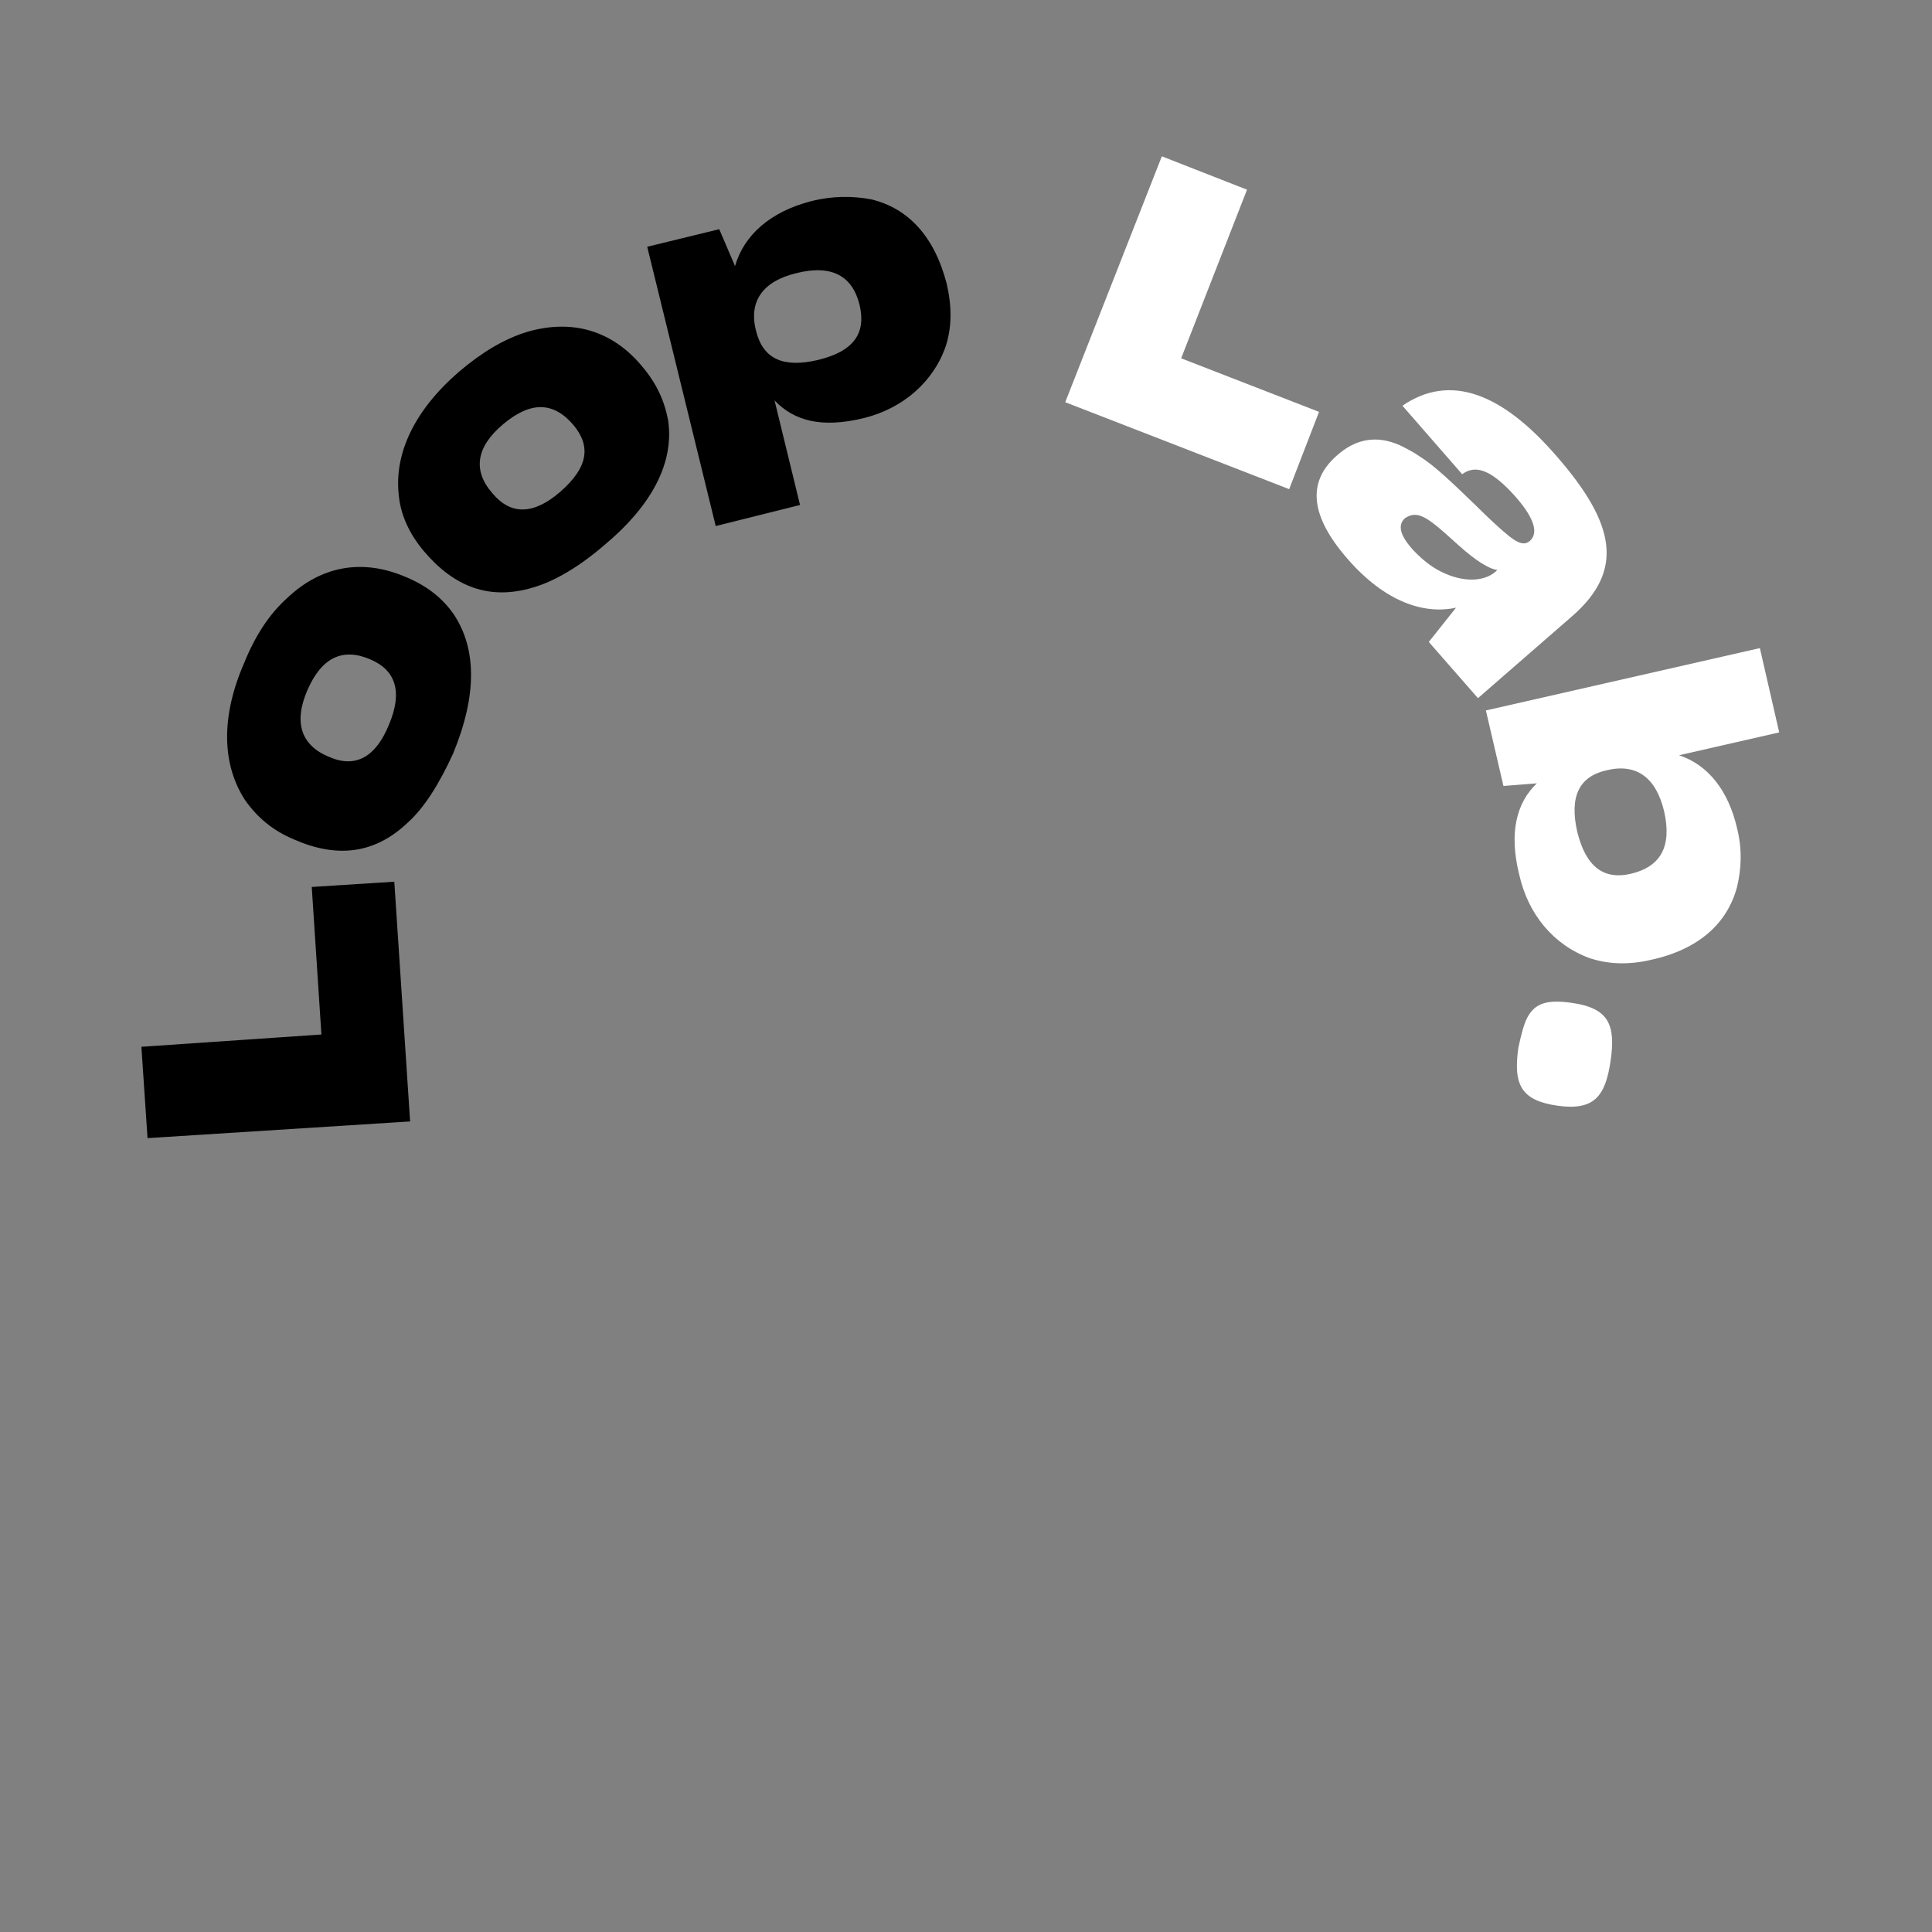
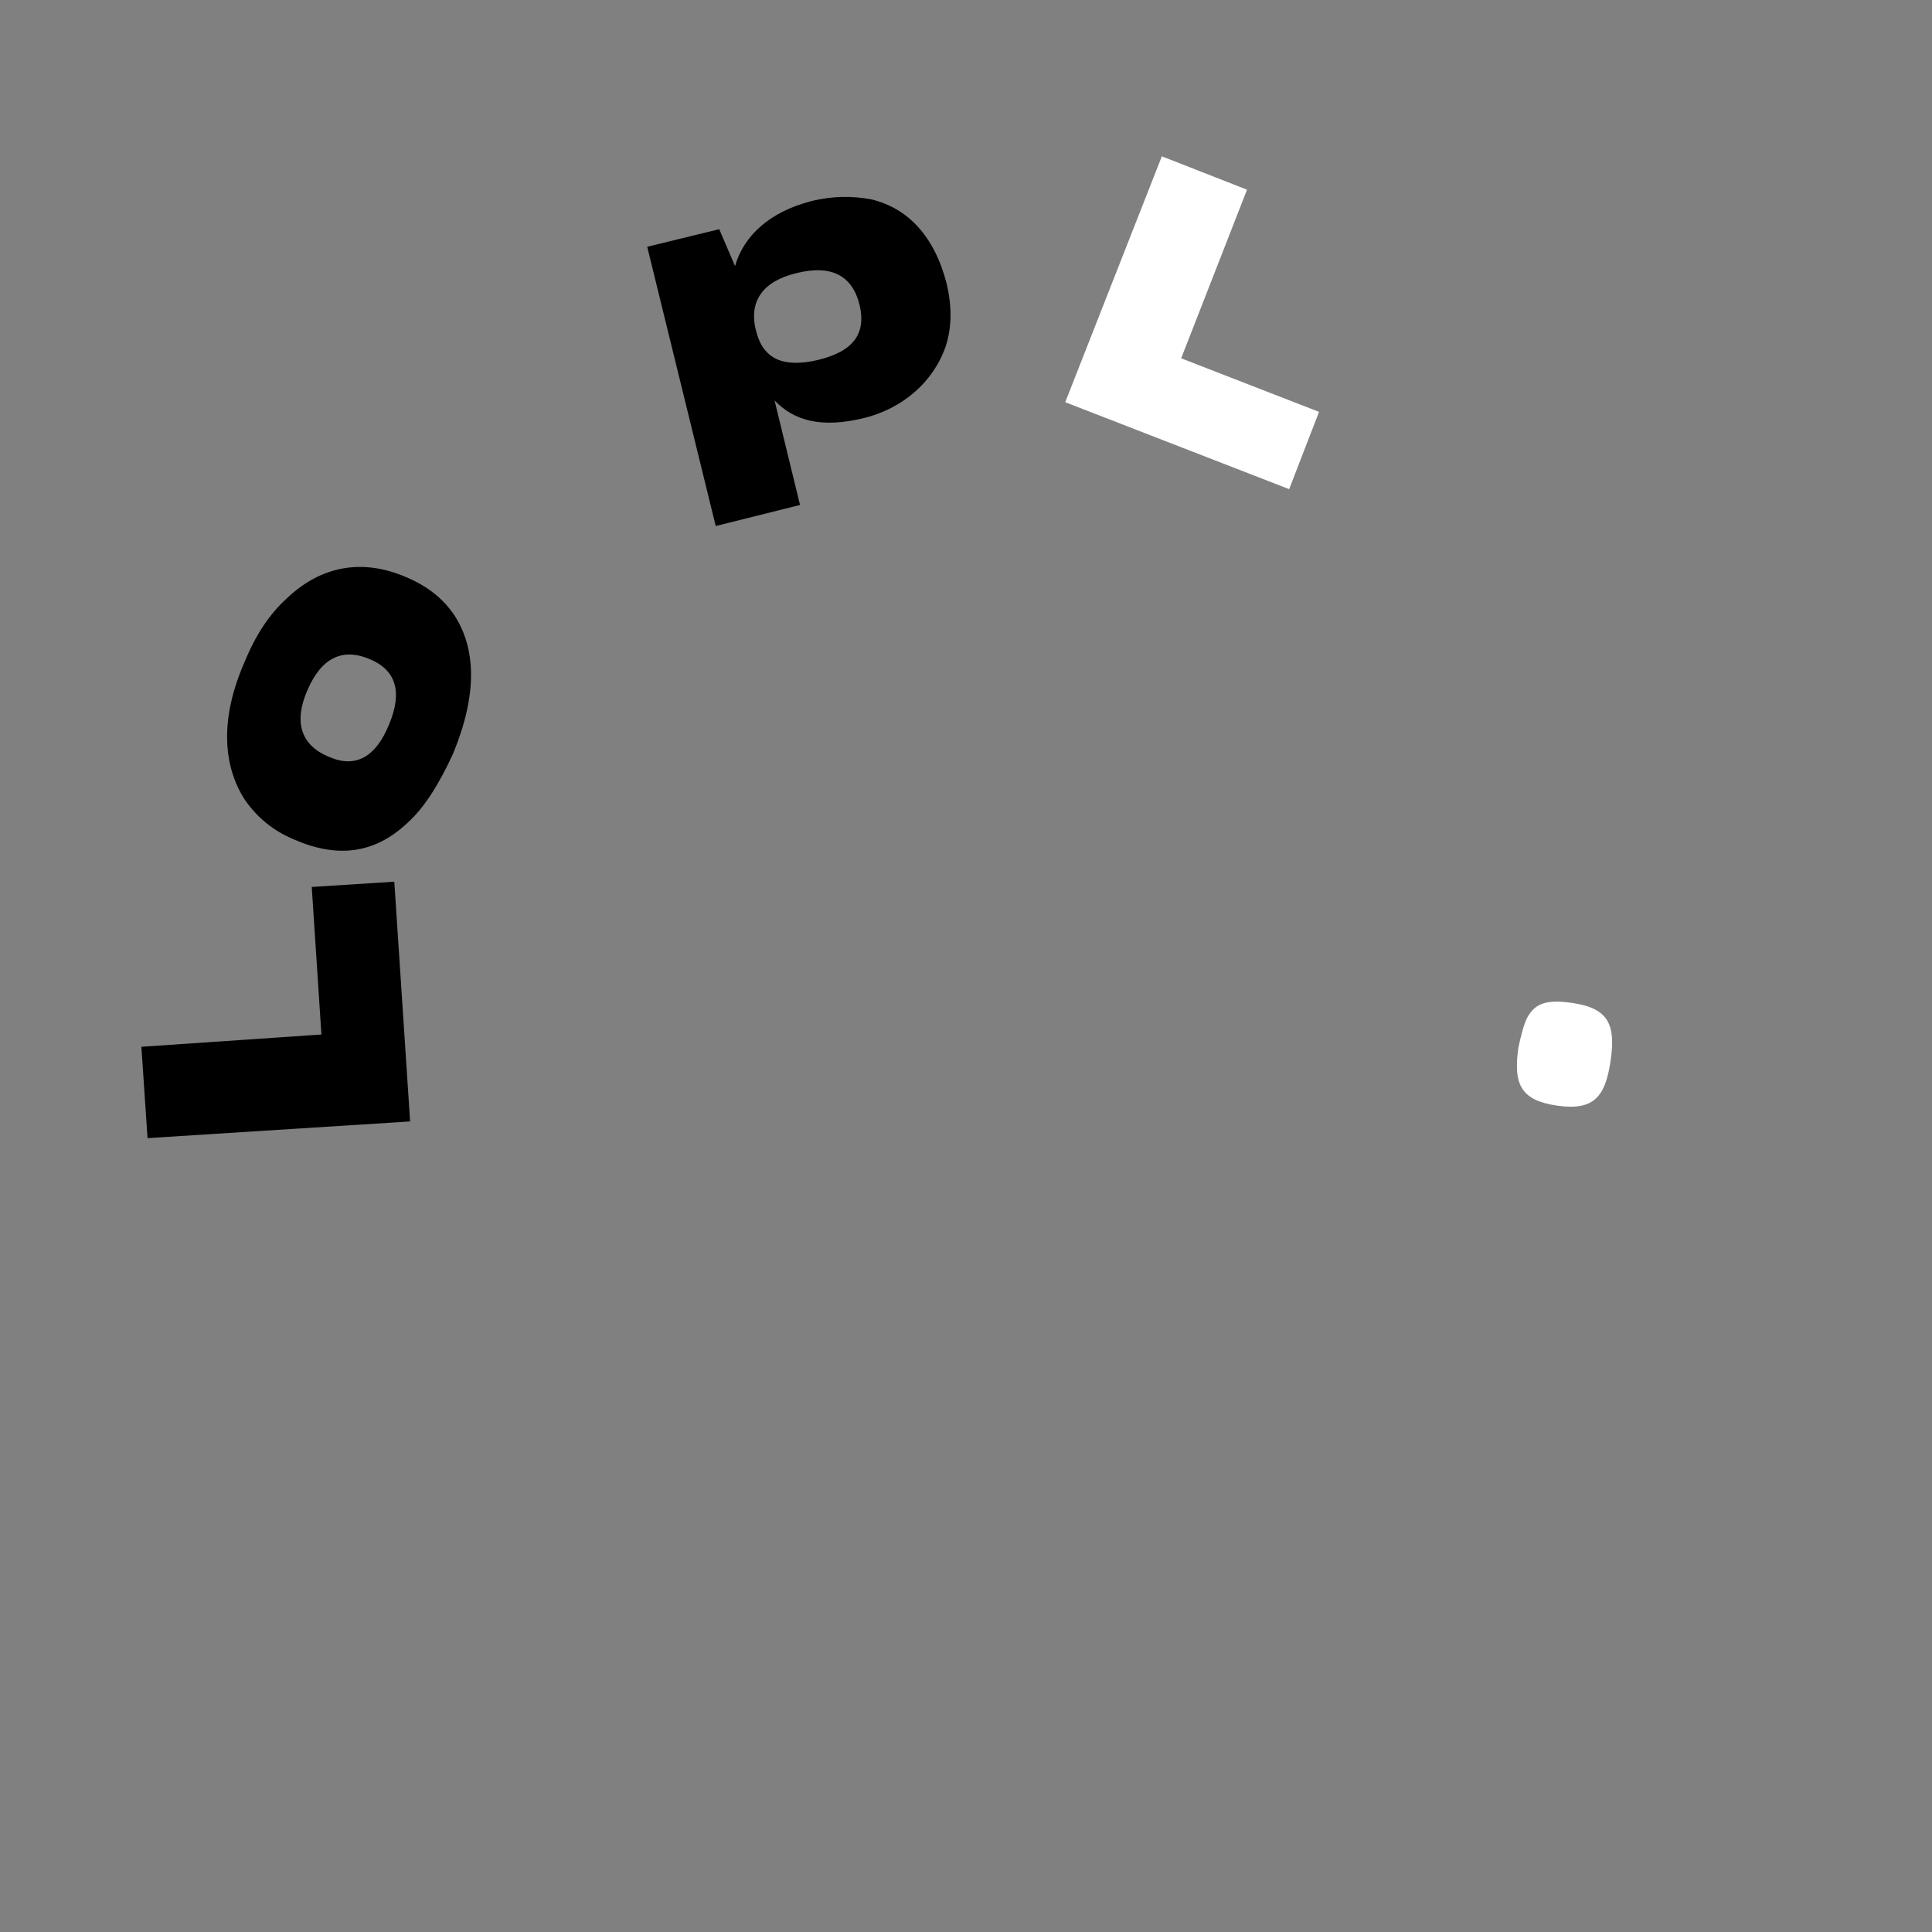
<svg xmlns="http://www.w3.org/2000/svg" version="1.1" id="Layer_1" x="0px" y="0px" viewBox="0 0 220 220" style="enable-background:new 0 0 220 220;" xml:space="preserve">
  <rect x="0" y="0" width="220" height="220" fill="#808080" stroke="none" />
  <style type="text/css">
	.st0{fill:#FFFFFF;}
</style>
  <path d="M16.8,129.6l-0.7-10.4l20.5-1.4L35.5,101l9.4-0.6l1.8,27.3L16.8,129.6z" />
  <path d="M46.4,93.7c-3.8,3.6-8.1,4-12.9,1.9c-2.4-1-4.2-2.5-5.6-4.5c-2.6-4-2.8-9.4-0.1-15.6c1.3-3.2,2.9-5.6,4.9-7.4  c3.9-3.7,8.6-4.5,13.5-2.4c2.4,1,4.2,2.4,5.5,4.3c2.5,3.8,2.7,9-0.1,15.8C50,89.3,48.3,92,46.4,93.7z M42.2,75.1  c-3.2-1.4-5.6-0.2-7.2,3.5c-1.6,3.7-0.7,6.3,2.5,7.6c3,1.3,5.3,0,6.8-3.7C45.9,78.7,45,76.3,42.2,75.1z" />
-   <path d="M60.7,66.9c-5,1.5-9-0.1-12.4-4.1c-1.7-2-2.7-4.2-2.9-6.5c-0.5-4.7,1.8-9.6,6.9-14c2.6-2.2,5.1-3.7,7.7-4.5  c5.1-1.5,9.7-0.2,13.1,3.9c1.7,2,2.6,4,3,6.3c0.6,4.5-1.6,9.3-7.2,14C65.9,64.6,63.1,66.2,60.7,66.9z M65.3,48.4  c-2.3-2.7-4.9-2.7-8-0.1c-3.1,2.6-3.5,5.3-1.2,7.9c2.1,2.5,4.7,2.4,7.7-0.2C67,53.2,67.3,50.8,65.3,48.4z" />
  <path d="M88.2,45.6l2.9,11.9l-9.6,2.4l-7.8-31.8l8.2-2l1.8,4.2c1-3.5,4-6.2,8.7-7.4c2.4-0.6,4.7-0.6,6.8-0.2c4.2,1,7.2,4.2,8.6,9.6  c0.6,2.6,0.6,4.9-0.1,7.1c-1.4,4.1-4.9,7.1-9.3,8.2C93.5,48.8,90.4,47.9,88.2,45.6z M97.9,34.8c-0.8-3.4-3.2-4.7-7.2-3.7  c-3.8,0.9-5.5,3.2-4.6,6.6c0.8,3.2,3.1,4.2,7,3.3C97.3,40,98.6,37.9,97.9,34.8z" />
  <path class="st0" d="M132.3,17.8l9.7,3.8l-7.5,19.2l15.7,6.1l-3.4,8.8l-25.5-9.9L132.3,17.8z" />
-   <path class="st0" d="M153.5,63.7c-4.3-4.9-4.7-8.8-1.3-11.8l0,0c2.1-1.9,4.5-2.4,7.2-1.2c0.8,0.4,1.6,0.8,2.3,1.3  c1.6,1,3.4,2.7,6.4,5.6c1.4,1.4,2.5,2.4,3.2,3c1.6,1.4,2.3,1.5,2.9,1c0.8-0.7,0.9-2.1-1.5-4.9c-2.9-3.3-4.7-3.8-6.2-2.7l-6.8-7.8  c5.4-3.7,11.3-1.5,17.6,5.8c6.6,7.6,7.7,12.9,1.8,18.1l-10.8,9.4l-5.6-6.4l3.1-3.9C162.1,70,157.7,68.5,153.5,63.7z M164.1,65.1  c2.4,1.2,4.8,1.2,6.2,0l0.2-0.2c-0.9-0.1-2.4-1-4.4-2.8c-2.3-2.1-3.4-3-4.2-3.3c-0.7-0.3-1.3-0.2-1.9,0.2l0,0  c-0.8,0.7-0.7,1.8,0.8,3.5C161.8,63.6,162.9,64.5,164.1,65.1z" />
-   <path class="st0" d="M175,89.2l-3.8,0.3l-2-8.6l31.2-7.1l2.2,9.6L191.2,86c3.3,1.1,5.6,4,6.6,8.3c0.6,2.4,0.5,4.6,0,6.7  c-1.1,4.1-4.3,7.1-9.8,8.3c-2.6,0.6-4.9,0.5-7-0.2c-4.1-1.5-7-5-8-9.5C171.8,94.8,172.7,91.4,175,89.2z M185.7,99.5  c3.4-0.8,4.7-3.1,3.8-7.1c-0.9-3.8-3.1-5.5-6.5-4.7c-3.2,0.7-4.3,3-3.4,7C180.6,98.8,182.7,100.2,185.7,99.5z" />
  <path class="st0" d="M173.9,115.9c0.9-1.7,2.3-2.1,5.1-1.7c4.2,0.6,5,2.5,4.4,6.6c-0.6,4.1-1.9,5.7-6.1,5.1c-4.1-0.6-5-2.4-4.4-6.6  C173.2,117.9,173.5,116.7,173.9,115.9z" />
</svg>